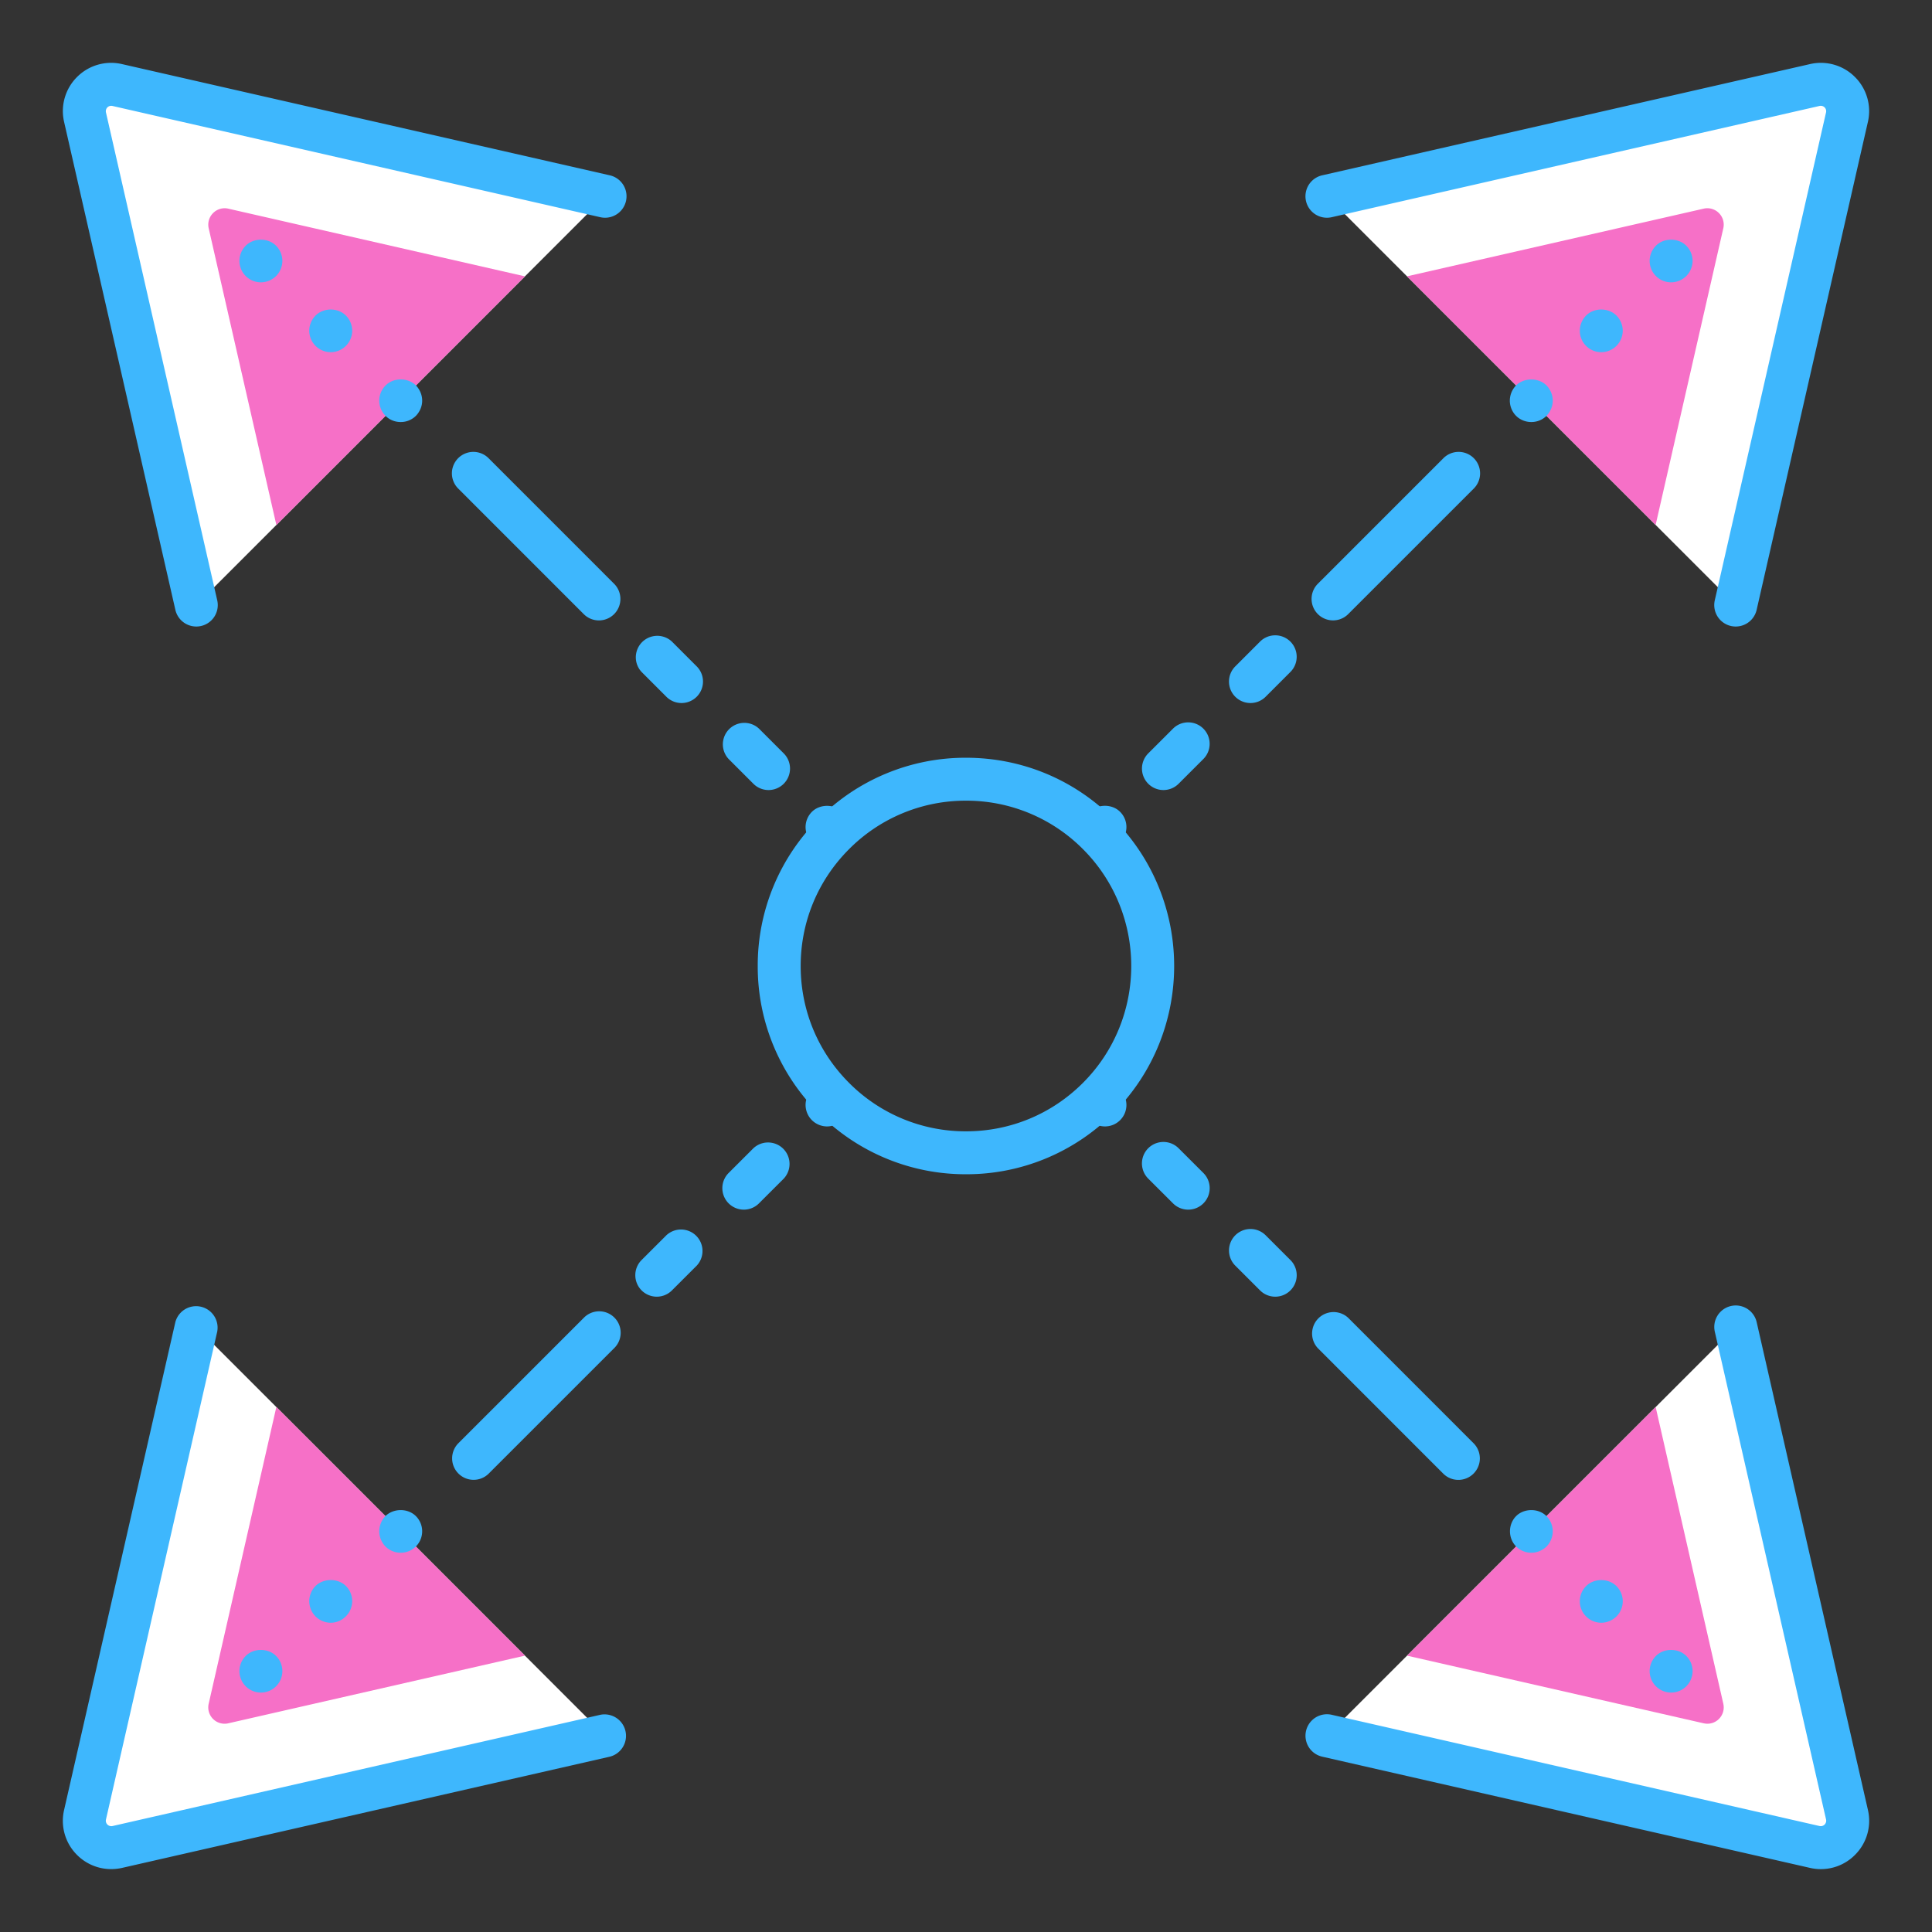
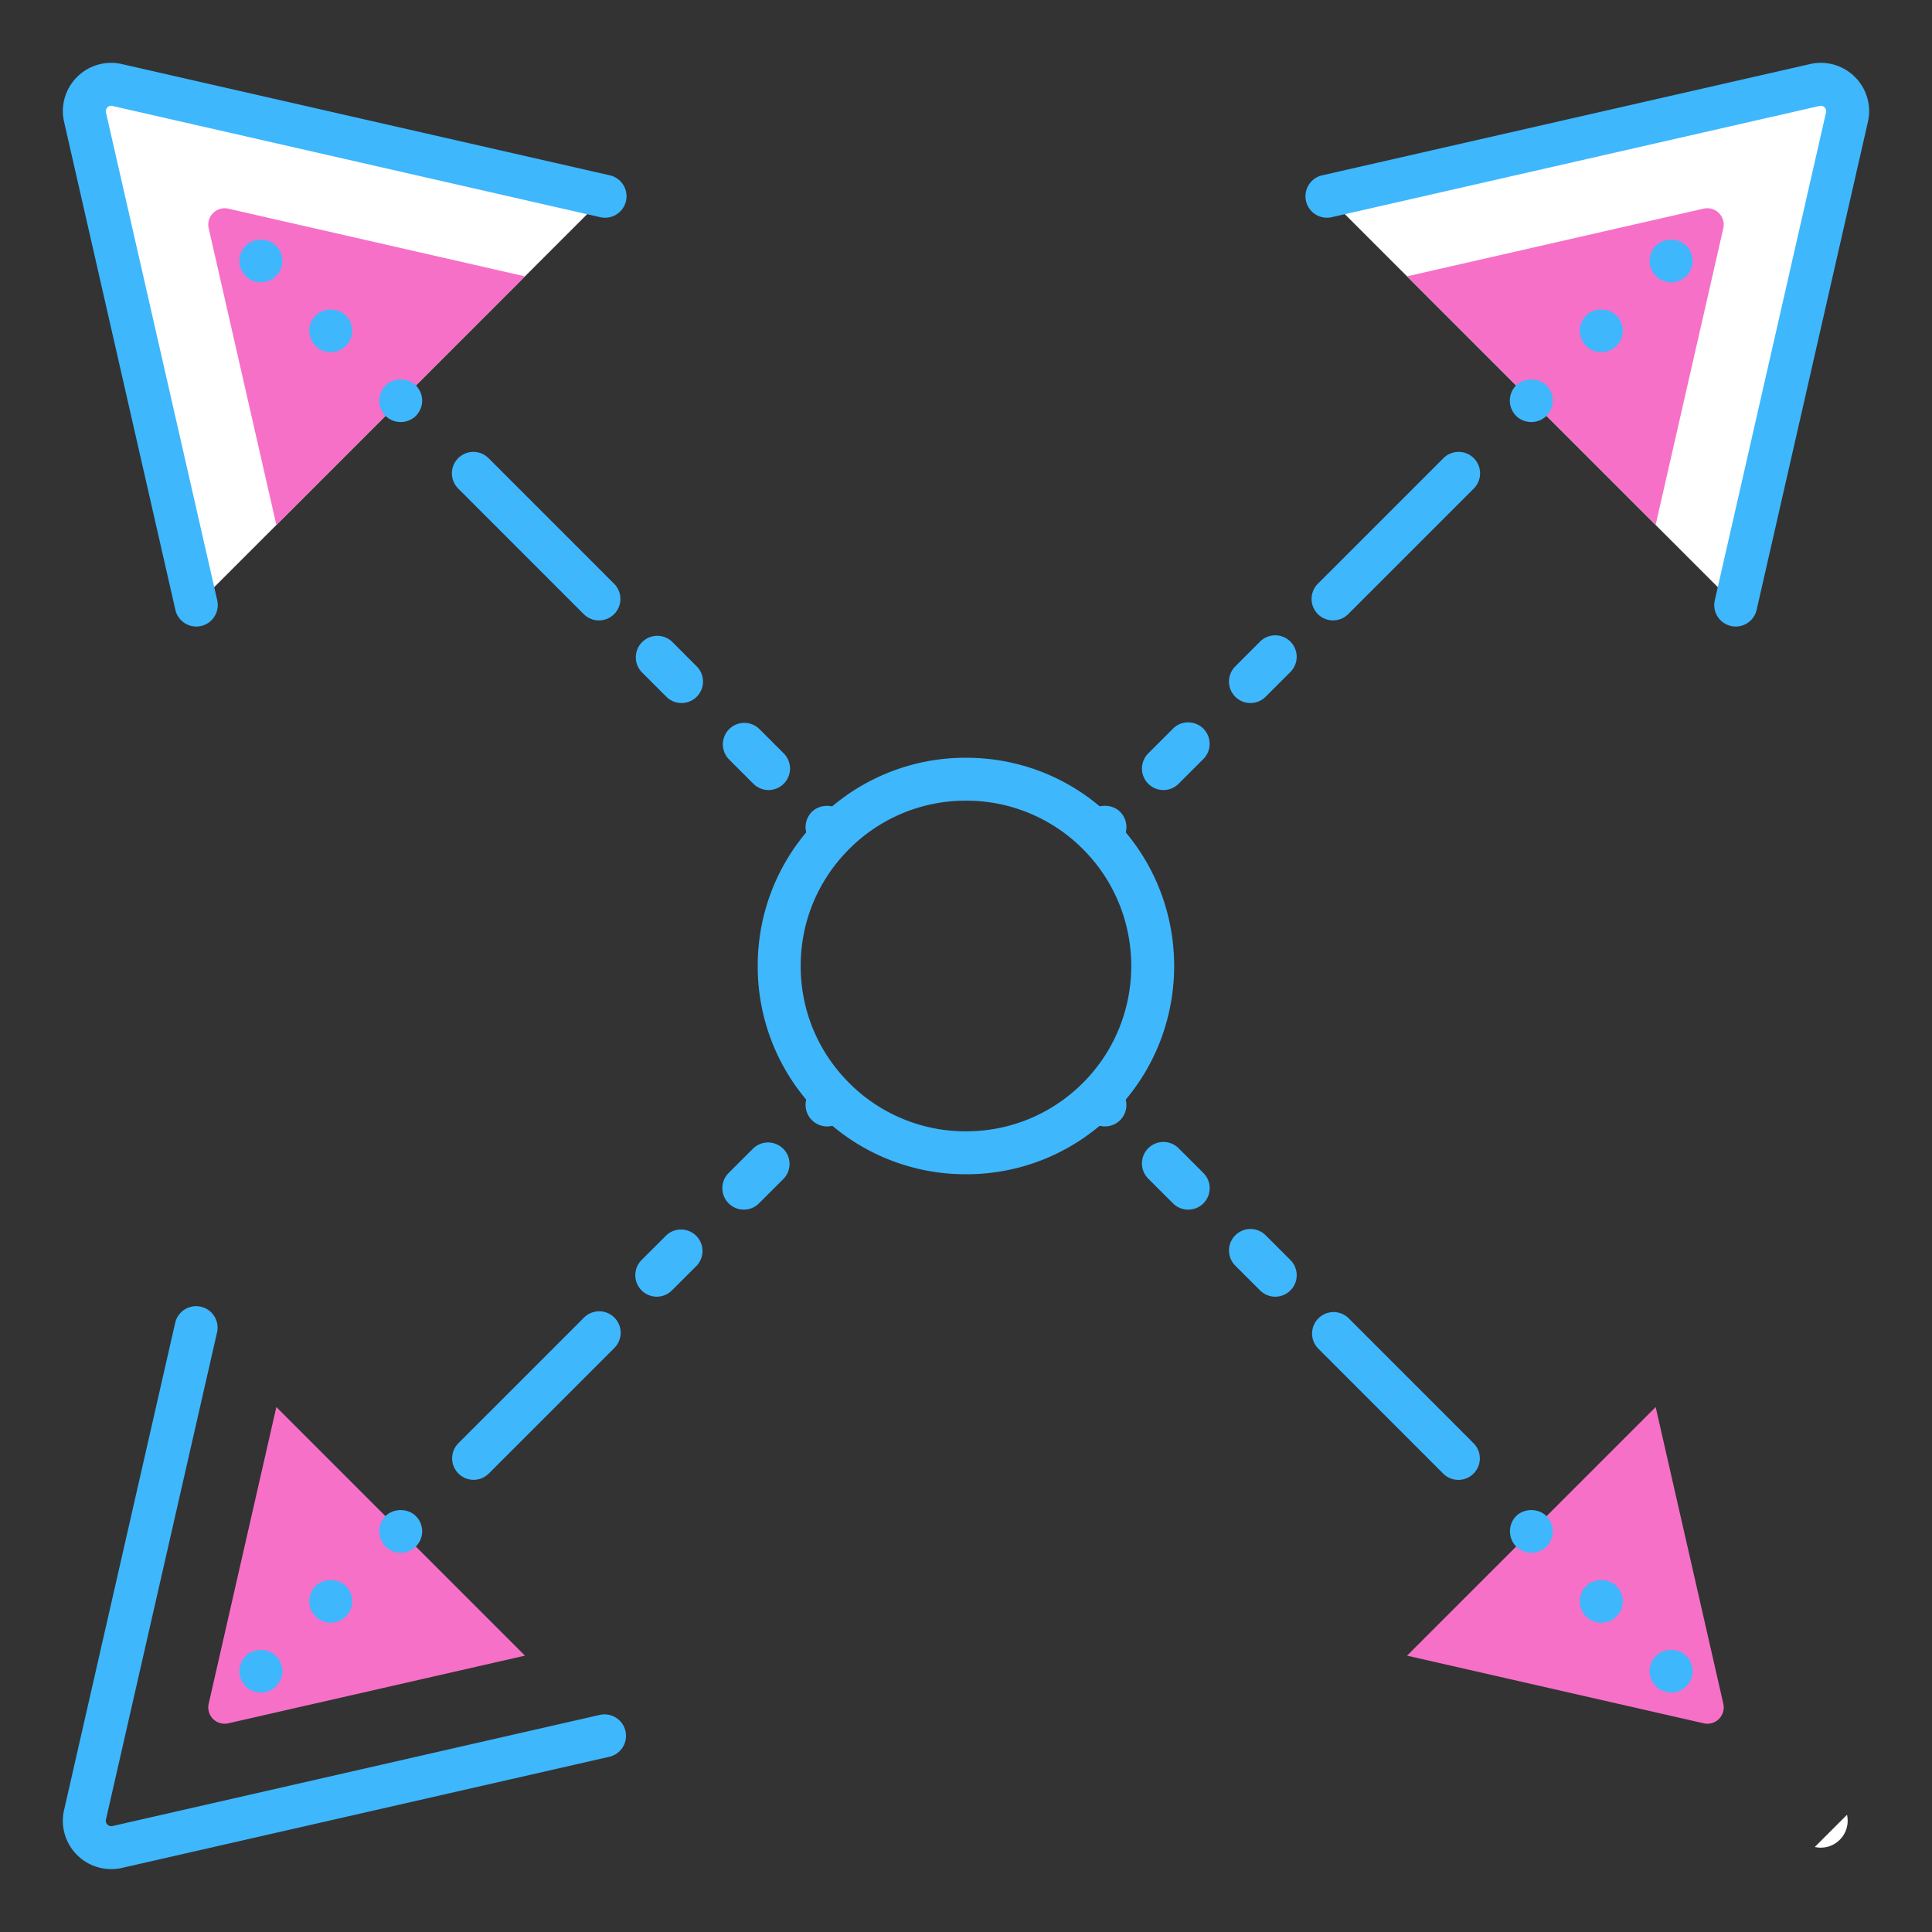
<svg xmlns="http://www.w3.org/2000/svg" id="SvgjsSvg1001" width="256" height="256" version="1.1">
  <rect width="100%" height="100%" fill="#333333" stroke="none" />
  <defs id="SvgjsDefs1002" />
  <g id="SvgjsG1008">
    <svg viewBox="0 0 135 135" width="256" height="256">
      <path fill="#ffffff" d="M8.191 5.941a1.877 1.877 0 0 0-2.249 2.248l7.774 34.09 28.562-28.564L8.191 5.941z" class="colorFFF svgShape" />
      <path fill="#F670C7" d="M15.951 14.58a1.137 1.137 0 0 0-1.062.309 1.142 1.142 0 0 0-.307 1.061l4.729 20.734 17.372-17.373-20.732-4.731z" class="colorF670C7 svgShape" />
      <path fill="#3EB7FD" d="M13.715 43.779a1.5 1.5 0 0 1-1.461-1.166L4.48 8.523a3.36 3.36 0 0 1 .901-3.14 3.36 3.36 0 0 1 3.15-.903l34.081 7.771a1.5 1.5 0 0 1-.667 2.926L7.858 7.404a.382.382 0 0 0-.355.101.38.38 0 0 0-.099.35l7.775 34.091a1.5 1.5 0 0 1-1.464 1.833z" class="color3EB7FD svgShape" />
      <path fill="#3EB7FD" d="M18.23 19.729c-.39 0-.78-.16-1.06-.439-.28-.28-.44-.67-.44-1.061 0-.39.16-.779.44-1.06.56-.561 1.56-.561 2.12 0 .28.28.44.67.44 1.06 0 .391-.16.78-.44 1.061a1.52 1.52 0 0 1-1.06.439zM23.11 24.609c-.39 0-.78-.159-1.06-.439s-.44-.67-.44-1.061c0-.39.16-.779.44-1.06.56-.56 1.56-.56 2.12 0 .28.28.44.67.44 1.06a1.503 1.503 0 0 1-1.5 1.5zM28 29.49c-.4 0-.78-.15-1.06-.431-.28-.29-.44-.67-.44-1.06 0-.4.16-.78.44-1.061.56-.569 1.56-.56 2.12-.01.28.29.44.67.44 1.07 0 .39-.16.77-.44 1.06a1.5 1.5 0 0 1-1.06.432zM41.852 43.352c-.384 0-.768-.146-1.061-.439l-8.756-8.758a1.5 1.5 0 1 1 2.121-2.121l8.756 8.758a1.5 1.5 0 0 1-1.06 2.56zM47.624 49.125c-.384 0-.768-.146-1.061-.439l-1.731-1.732a1.501 1.501 0 0 1 2.122-2.121l1.731 1.732a1.501 1.501 0 0 1-1.061 2.56zM53.705 55.205c-.384 0-.768-.146-1.061-.439l-1.73-1.73a1.501 1.501 0 0 1 2.122-2.121l1.73 1.73a1.501 1.501 0 0 1-1.061 2.56zM57.79 59.29c-.39 0-.78-.16-1.06-.44s-.44-.67-.44-1.06c0-.391.16-.78.44-1.061.56-.56 1.57-.56 2.12 0 .28.28.44.67.44 1.061 0 .39-.16.779-.44 1.06-.28.28-.67.44-1.06.44z" class="color3EB7FD svgShape" />
-       <path fill="#ffffff" d="M126.81 129.059c.63.145 1.29-.047 1.746-.504a1.875 1.875 0 0 0 .504-1.746l-7.774-34.086-28.563 28.562 34.087 7.774z" class="colorFFF svgShape" />
+       <path fill="#ffffff" d="M126.81 129.059c.63.145 1.29-.047 1.746-.504a1.875 1.875 0 0 0 .504-1.746z" class="colorFFF svgShape" />
      <path fill="#F670C7" d="M119.051 120.418c.385.09.785-.027 1.062-.305.277-.279.396-.678.305-1.064l-4.728-20.732-17.373 17.373 20.734 4.728z" class="colorF670C7 svgShape" />
-       <path fill="#3EB7FD" d="M127.236 130.607c-.253 0-.508-.028-.762-.087l-34.085-7.772a1.5 1.5 0 0 1 .667-2.926l34.087 7.773a.381.381 0 0 0 .455-.455l-7.774-34.085a1.5 1.5 0 0 1 2.925-.668l7.774 34.086a3.36 3.36 0 0 1-.906 3.141 3.353 3.353 0 0 1-2.381.993z" class="color3EB7FD svgShape" />
      <path fill="#3EB7FD" d="M116.77 118.27c-.39 0-.78-.16-1.06-.439-.28-.28-.44-.67-.44-1.061 0-.399.16-.779.44-1.06.56-.561 1.56-.561 2.12 0a1.499 1.499 0 0 1-1.06 2.56zM111.89 113.39a1.502 1.502 0 0 1-1.5-1.5c0-.399.16-.78.44-1.06.56-.561 1.56-.561 2.12 0a1.497 1.497 0 0 1 0 2.121c-.28.278-.67.439-1.06.439zM107 108.5c-.39 0-.78-.16-1.06-.44-.28-.279-.43-.67-.43-1.06 0-.391.15-.78.43-1.061.56-.56 1.57-.56 2.12 0 .28.28.44.67.44 1.061 0 .399-.16.78-.43 1.06-.29.28-.67.44-1.07.44zM101.907 103.408c-.384 0-.768-.146-1.061-.439l-8.759-8.762a1.501 1.501 0 0 1 2.122-2.121l8.759 8.762a1.501 1.501 0 0 1-1.061 2.56zM89.109 90.607c-.384 0-.768-.146-1.061-.439l-1.731-1.73a1.5 1.5 0 1 1 2.122-2.121l1.731 1.73a1.5 1.5 0 0 1-1.061 2.56zM83.027 84.525c-.384 0-.767-.146-1.06-.438l-1.733-1.73a1.5 1.5 0 1 1 2.121-2.123l1.733 1.73a1.5 1.5 0 0 1-1.061 2.561zM77.21 78.71c-.39 0-.78-.16-1.06-.44a1.497 1.497 0 0 1 0-2.121c.56-.56 1.57-.56 2.12 0 .28.28.44.67.44 1.061a1.499 1.499 0 0 1-1.5 1.5z" class="color3EB7FD svgShape" />
      <path fill="#ffffff" d="M129.058 8.191a1.876 1.876 0 0 0-2.248-2.25l-34.088 7.773 28.563 28.564 7.773-34.087z" class="colorFFF svgShape" />
      <path fill="#F670C7" d="M120.418 15.949a1.14 1.14 0 0 0-.307-1.061 1.139 1.139 0 0 0-1.061-.309l-20.734 4.73 17.372 17.373 4.73-20.733z" class="colorF670C7 svgShape" />
      <path fill="#3EB7FD" d="M121.286 43.779a1.5 1.5 0 0 1-1.464-1.833l7.773-34.088a.376.376 0 0 0-.451-.455l-34.09 7.774a1.5 1.5 0 0 1-.667-2.926l34.088-7.773a3.364 3.364 0 0 1 3.142.904 3.358 3.358 0 0 1 .902 3.144l-7.772 34.086a1.5 1.5 0 0 1-1.461 1.167z" class="color3EB7FD svgShape" />
      <path fill="#3EB7FD" d="M116.77 19.729a1.502 1.502 0 0 1-1.5-1.5c0-.39.16-.779.44-1.06.55-.561 1.56-.561 2.12 0 .28.28.44.67.44 1.06 0 .391-.16.78-.44 1.061a1.52 1.52 0 0 1-1.06.439zM111.89 24.609a1.498 1.498 0 0 1-1.5-1.5c0-.39.16-.779.44-1.06.55-.56 1.56-.56 2.12 0 .28.28.44.67.44 1.06a1.503 1.503 0 0 1-1.5 1.5zM107 29.49c-.39 0-.78-.15-1.06-.431-.28-.279-.44-.67-.44-1.06 0-.4.16-.79.44-1.07.56-.55 1.56-.55 2.12 0 .28.29.44.67.44 1.07 0 .39-.16.77-.44 1.06-.28.281-.66.431-1.06.431zM93.147 43.35a1.5 1.5 0 0 1-1.061-2.56l8.757-8.756a1.5 1.5 0 1 1 2.121 2.121l-8.757 8.756a1.495 1.495 0 0 1-1.06.439zM87.376 49.125a1.5 1.5 0 0 1-1.061-2.56l1.731-1.732a1.5 1.5 0 0 1 2.122 2.121l-1.731 1.732a1.495 1.495 0 0 1-1.061.439zM81.294 55.205a1.501 1.501 0 0 1-1.061-2.56l1.731-1.73a1.5 1.5 0 0 1 2.122 2.121l-1.731 1.73a1.495 1.495 0 0 1-1.061.439zM77.21 59.29c-.39 0-.78-.16-1.06-.44s-.44-.67-.44-1.06c0-.4.16-.79.44-1.061.56-.569 1.57-.56 2.12 0a1.5 1.5 0 0 1-1.06 2.561z" class="color3EB7FD svgShape" />
-       <path fill="#ffffff" d="M5.94 126.809a1.876 1.876 0 0 0 .503 1.746 1.883 1.883 0 0 0 1.746.504l34.088-7.773-28.563-28.563-7.774 34.086z" class="colorFFF svgShape" />
      <path fill="#F670C7" d="M14.582 119.049a1.141 1.141 0 0 0 1.367 1.369l20.732-4.729L19.31 98.316l-4.728 20.733z" class="colorF670C7 svgShape" />
      <path fill="#3EB7FD" d="M7.767 130.605a3.362 3.362 0 0 1-2.383-.989 3.36 3.36 0 0 1-.905-3.144l7.773-34.084a1.501 1.501 0 0 1 2.925.668l-7.773 34.086a.377.377 0 0 0 .103.353.39.39 0 0 0 .353.101l34.085-7.773a1.501 1.501 0 0 1 .667 2.926l-34.088 7.773a3.497 3.497 0 0 1-.757.083z" class="color3EB7FD svgShape" />
      <path fill="#3EB7FD" d="M18.23 118.27c-.39 0-.78-.16-1.06-.439-.28-.28-.44-.67-.44-1.061 0-.399.16-.779.44-1.06.56-.561 1.56-.561 2.12 0a1.499 1.499 0 0 1-1.06 2.56zM23.11 113.39c-.39 0-.78-.16-1.06-.439a1.54 1.54 0 0 1-.44-1.07c0-.39.16-.78.44-1.061.56-.55 1.56-.55 2.12 0a1.499 1.499 0 0 1 0 2.121c-.28.288-.67.449-1.06.449zM28 108.5c-.4 0-.78-.16-1.06-.431-.28-.289-.44-.68-.44-1.069 0-.391.16-.78.43-1.061.57-.56 1.57-.56 2.13 0A1.5 1.5 0 0 1 28 108.5zM33.093 103.404a1.5 1.5 0 0 1-1.061-2.56l8.759-8.758a1.5 1.5 0 1 1 2.121 2.121l-8.759 8.758a1.491 1.491 0 0 1-1.06.439zM45.891 90.607a1.501 1.501 0 0 1-1.06-2.561l1.732-1.73a1.501 1.501 0 0 1 2.12 2.123l-1.732 1.73a1.498 1.498 0 0 1-1.06.438zM51.973 84.525a1.501 1.501 0 0 1-1.06-2.561l1.732-1.73a1.501 1.501 0 0 1 2.12 2.123l-1.732 1.73a1.494 1.494 0 0 1-1.06.438zM57.79 78.71c-.39 0-.78-.16-1.06-.44-.28-.279-.44-.67-.44-1.06 0-.391.16-.78.44-1.061.56-.56 1.56-.56 2.12 0 .28.28.44.67.44 1.061 0 .39-.16.78-.44 1.06s-.67.44-1.06.44z" class="color3EB7FD svgShape" />
      <path fill="#3EB7FD" d="M67.501 82.052a14.461 14.461 0 0 1-10.292-4.263A14.45 14.45 0 0 1 52.947 67.5a14.45 14.45 0 0 1 4.263-10.289 14.457 14.457 0 0 1 10.291-4.263c3.886 0 7.54 1.513 10.288 4.261 5.675 5.675 5.675 14.907 0 20.582a14.45 14.45 0 0 1-10.288 4.261zm.001-26.104a11.477 11.477 0 0 0-8.17 3.384c-2.182 2.182-3.384 5.082-3.384 8.168s1.201 5.986 3.383 8.168a11.477 11.477 0 0 0 8.17 3.384c3.085 0 5.986-1.201 8.167-3.382 4.505-4.505 4.505-11.835 0-16.34a11.472 11.472 0 0 0-8.166-3.382z" class="color3EB7FD svgShape" />
    </svg>
  </g>
</svg>